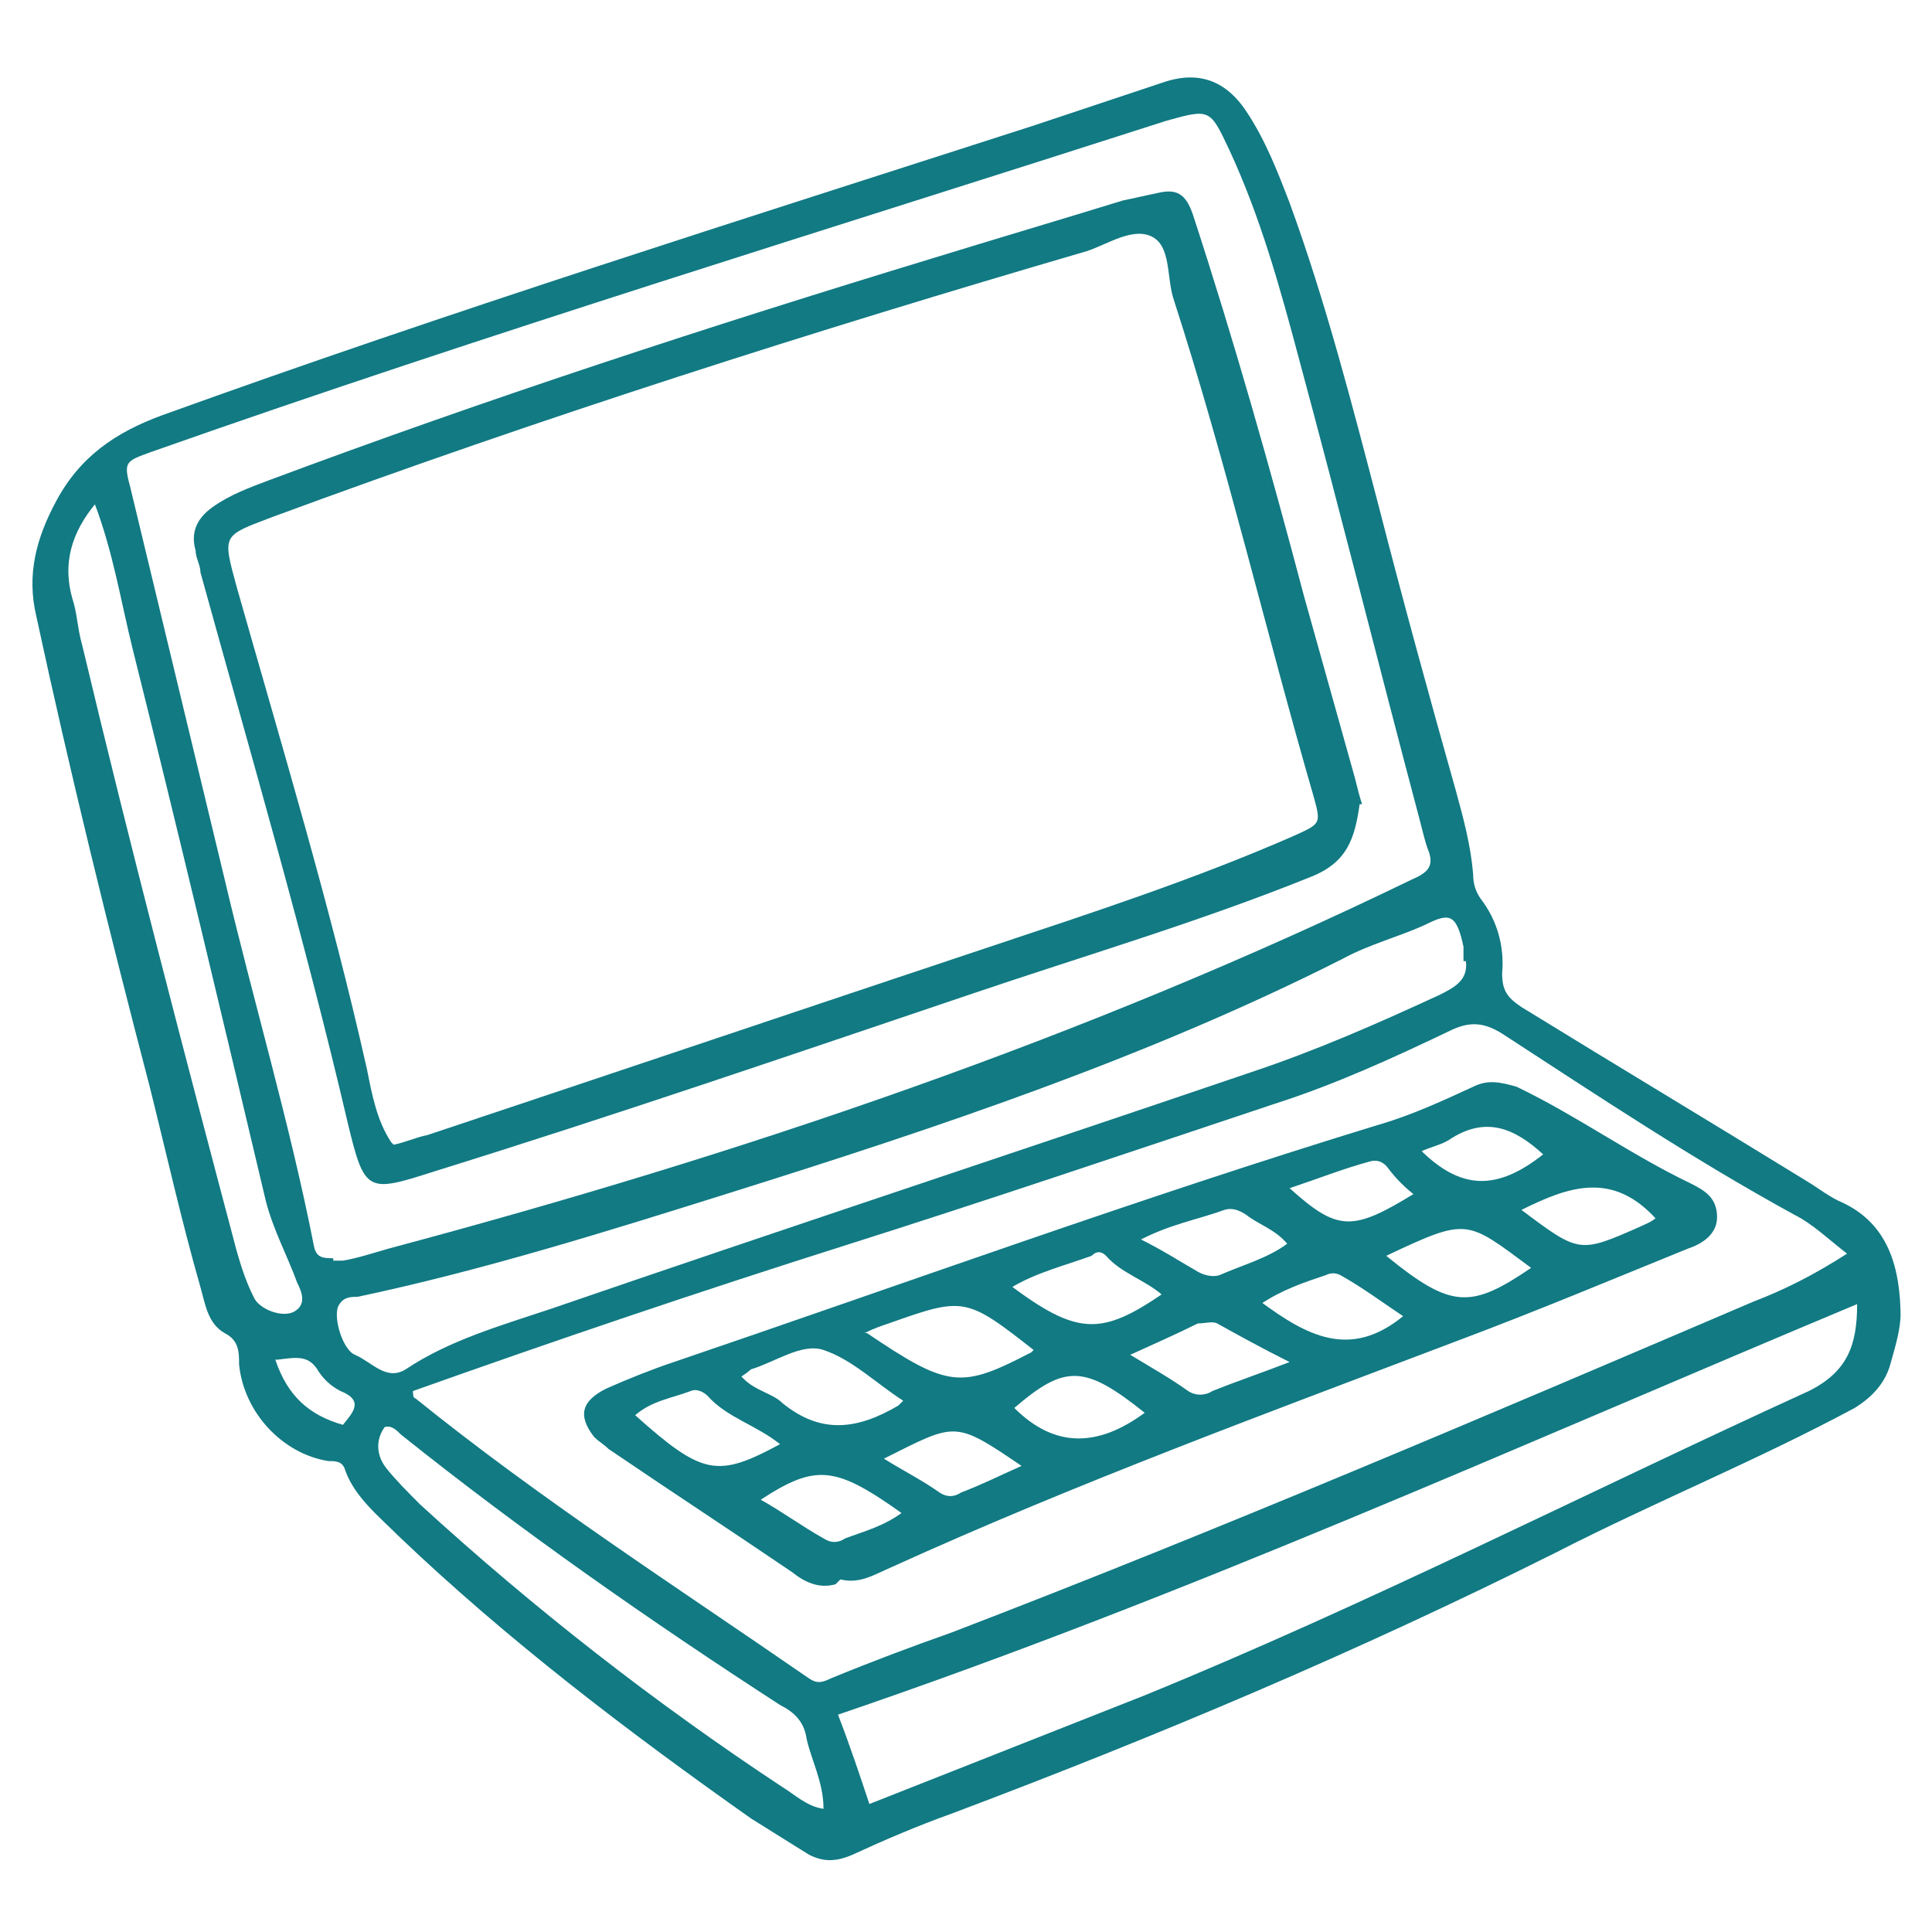
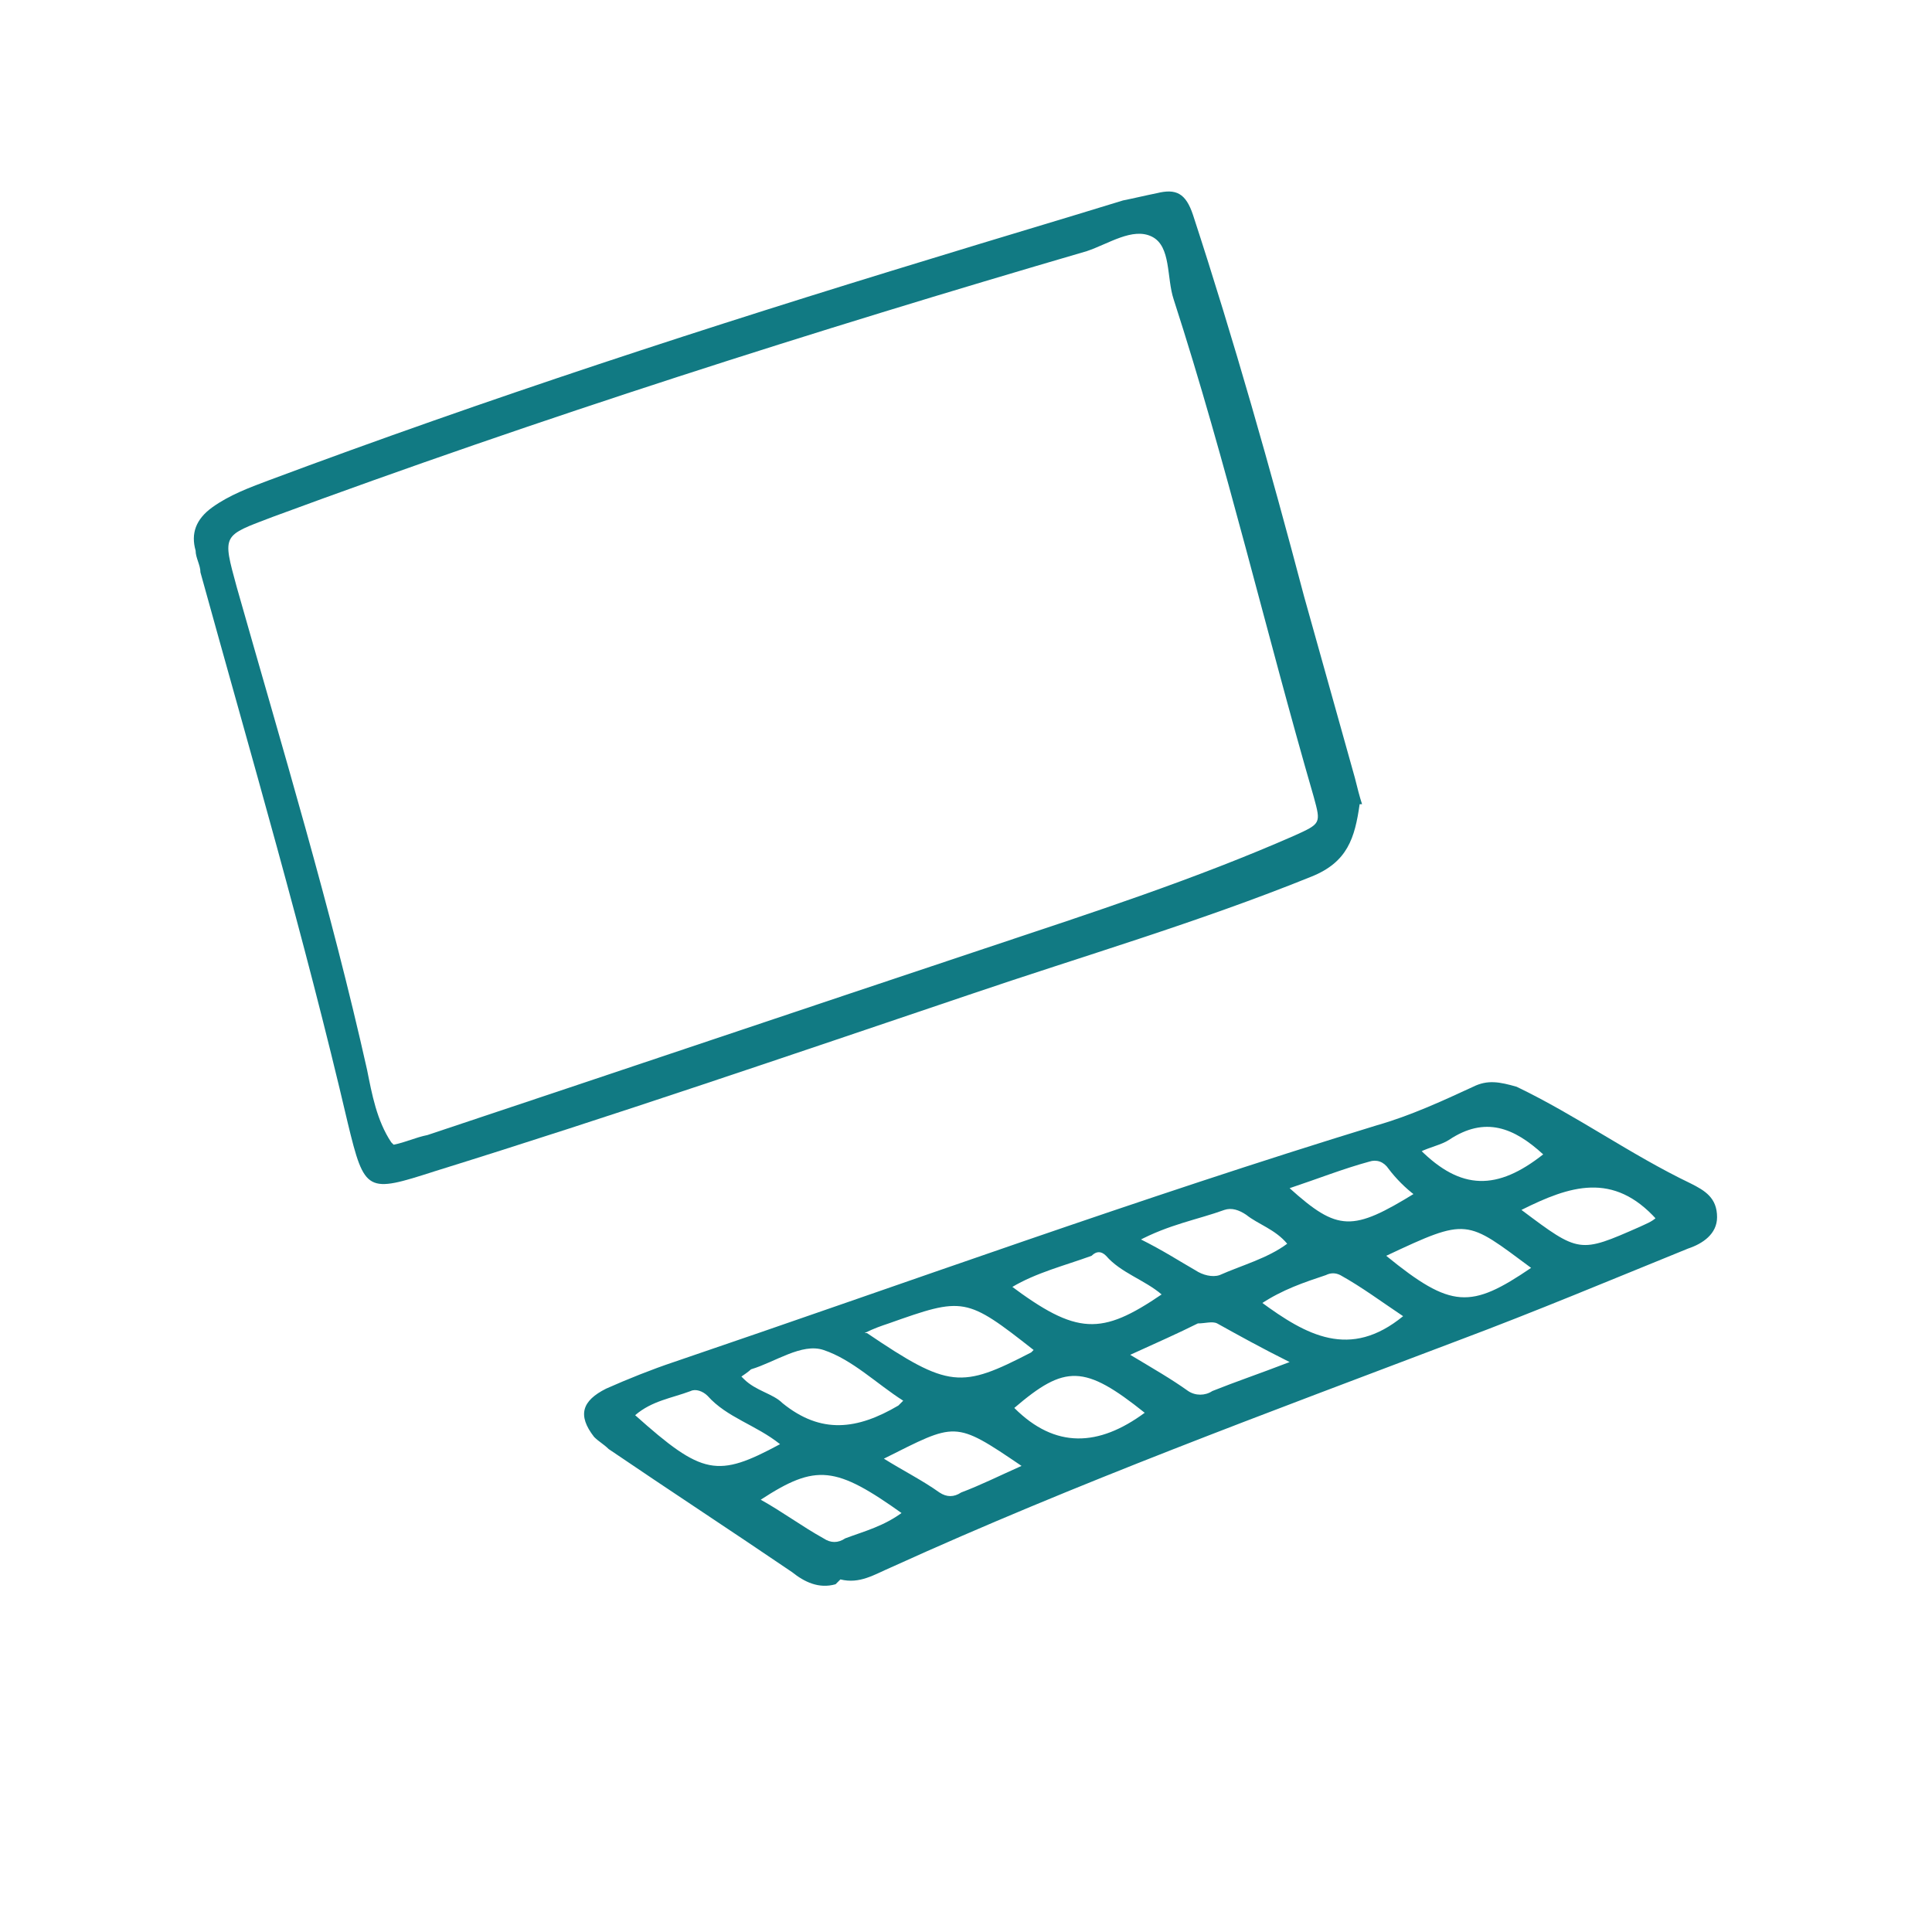
<svg xmlns="http://www.w3.org/2000/svg" version="1.1" viewBox="0 0 80 80" width="80" height="80">
  <defs>
    <style>
      .cls-1 {
        fill: #117a83;
      }
    </style>
  </defs>
  <g>
    <g id="Ebene_1">
-       <path class="cls-1" d="M78.7,54.4c0,.6-.2,1.3-.4,2-.2.8-.7,1.4-1.5,1.9-4.1,2.2-8.3,3.9-12.4,6-8.2,4.1-16.5,7.6-25,10.8-1.4.5-2.8,1.1-4.1,1.7-.7.3-1.2.3-1.8,0-.8-.5-1.6-1-2.4-1.5-5.1-3.6-10.1-7.4-14.6-11.7-.8-.8-1.8-1.6-2.2-2.7-.1-.4-.4-.4-.7-.4-1.9-.3-3.5-2-3.7-4,0-.5,0-1-.6-1.3-.7-.4-.8-1.2-1-1.9-.8-2.8-1.4-5.5-2.1-8.3-1.7-6.5-3.3-13-4.7-19.5-.4-1.7,0-3.2.8-4.7,1-1.9,2.5-2.9,4.4-3.6,11.9-4.3,24-8.1,36.1-12,1.8-.6,3.6-1.2,5.4-1.8,1.5-.5,2.6,0,3.4,1.2.8,1.2,1.3,2.5,1.8,3.8,1.5,4.1,2.6,8.4,3.7,12.6,1,3.9,2.1,7.9,3.2,11.8.3,1.1.6,2.2.7,3.4,0,.4.1.7.3,1,.7.9,1,2,.9,3.1,0,.7.2,1,.8,1.4,3.9,2.4,7.9,4.8,11.8,7.2.5.3,1,.7,1.5.9,1.9.9,2.4,2.7,2.4,4.8h0ZM13.8,52.2c.1,0,.3,0,.4,0,.6-.1,1.2-.3,1.9-.5,14.6-3.9,28.8-8.7,42.4-15.3.7-.3.9-.6.6-1.3-.1-.3-.2-.7-.3-1.1-1.7-6.4-3.3-12.8-5-19.1-.8-3-1.6-5.9-2.9-8.7-.8-1.7-.8-1.7-2.6-1.2-14,4.5-28.1,8.8-42,13.7-1.1.4-1.2.4-.9,1.5,1.3,5.4,2.6,10.8,3.9,16.2,1.2,5.1,2.7,10.1,3.7,15.2.1.5.4.5.8.5h0ZM76.6,52c-.8-.6-1.5-1.3-2.3-1.7-4.2-2.3-8.1-4.9-12.1-7.5-.8-.5-1.4-.5-2.2-.1-2.3,1.1-4.7,2.2-7.2,3-6,2-11.9,4-17.9,5.9-6,1.9-11.9,3.9-17.8,6,0,.1,0,.3.1.3,5.2,4.2,10.8,7.8,16.3,11.6.3.2.5.2.9,0,1.7-.7,3.3-1.3,5-1.9,11.2-4.3,22.2-9,33.2-13.7,1.3-.5,2.5-1.1,3.9-2h0ZM76.9,54c-14.1,5.9-27.8,12.1-42.2,17,.5,1.3.9,2.5,1.3,3.7,3.8-1.5,7.6-3,11.4-4.5,9.3-3.8,18.3-8.4,27.5-12.6,1.6-.8,2-1.9,2-3.6h0ZM60.6,39.8c0-.2,0-.4,0-.6-.3-1.4-.6-1.4-1.6-.9-1.1.5-2.3.8-3.4,1.4-8.1,4.1-16.8,7-25.4,9.7-5.1,1.6-10.2,3.2-15.4,4.3-.3,0-.6,0-.8.4-.2.5.2,1.8.7,2,.7.3,1.3,1.1,2.1.6,1.8-1.2,3.9-1.8,6-2.5,9.6-3.3,19.3-6.5,29-9.8,2.7-.9,5.2-2,7.8-3.2.6-.3,1.2-.6,1.1-1.4h0ZM4,20.8c-1.1,1.3-1.4,2.6-1,4,.2.6.2,1.2.4,1.9,2,8.4,4.2,16.8,6.4,25.1.2.7.4,1.3.7,1.9.2.5,1.2.9,1.7.6.5-.3.3-.8.1-1.2-.4-1.1-1-2.2-1.3-3.4-1.8-7.6-3.6-15.2-5.5-22.8-.5-2-.8-4-1.6-6.1ZM16,59c-.5.6-.4,1.3,0,1.8.4.5.9,1,1.4,1.5,4.7,4.3,9.7,8.2,15,11.7.5.3,1,.8,1.7.9,0-1.1-.5-2-.7-2.9-.1-.7-.5-1.1-1.1-1.4-5.4-3.5-10.7-7.2-15.7-11.2-.2-.2-.4-.4-.7-.3h0ZM11.4,56.3c.5,1.5,1.4,2.3,2.8,2.7.4-.5.9-1-.1-1.4-.4-.2-.7-.5-.9-.8-.4-.7-.9-.6-1.7-.5h0Z" />
-       <path class="cls-1" d="M56.3,33.3c-.2,1.4-.5,2.4-2,3-4.7,1.9-9.5,3.3-14.2,4.9-7.4,2.5-14.7,5-22.1,7.3-2.8.9-2.9.9-3.6-2-1.8-7.7-4-15.2-6.1-22.8,0-.3-.2-.6-.2-.9-.2-.7,0-1.3.7-1.8.7-.5,1.5-.8,2.3-1.1,9.1-3.4,18.3-6.4,27.5-9.2,2.6-.8,5.3-1.6,7.9-2.4.5-.1.9-.2,1.4-.3.8-.2,1.2,0,1.5.9,1.7,5.2,3.2,10.5,4.6,15.8.7,2.5,1.4,5,2.1,7.5.1.4.2.8.3,1.1h0ZM16.3,47.4c.5-.1.9-.3,1.4-.4,7.8-2.6,15.5-5.2,23.3-7.8,4.2-1.4,8.5-2.8,12.6-4.6,1.1-.5,1.1-.5.8-1.6-2-6.9-3.6-13.8-5.8-20.6-.3-.9-.1-2.2-.9-2.6-.8-.4-1.8.3-2.7.6-11.3,3.3-22.6,6.9-33.7,11-2.1.8-2.1.7-1.5,2.9,1.9,6.7,3.9,13.3,5.4,20,.2,1,.4,2.1,1,3h0Z" />
+       <path class="cls-1" d="M56.3,33.3c-.2,1.4-.5,2.4-2,3-4.7,1.9-9.5,3.3-14.2,4.9-7.4,2.5-14.7,5-22.1,7.3-2.8.9-2.9.9-3.6-2-1.8-7.7-4-15.2-6.1-22.8,0-.3-.2-.6-.2-.9-.2-.7,0-1.3.7-1.8.7-.5,1.5-.8,2.3-1.1,9.1-3.4,18.3-6.4,27.5-9.2,2.6-.8,5.3-1.6,7.9-2.4.5-.1.9-.2,1.4-.3.8-.2,1.2,0,1.5.9,1.7,5.2,3.2,10.5,4.6,15.8.7,2.5,1.4,5,2.1,7.5.1.4.2.8.3,1.1h0M16.3,47.4c.5-.1.9-.3,1.4-.4,7.8-2.6,15.5-5.2,23.3-7.8,4.2-1.4,8.5-2.8,12.6-4.6,1.1-.5,1.1-.5.8-1.6-2-6.9-3.6-13.8-5.8-20.6-.3-.9-.1-2.2-.9-2.6-.8-.4-1.8.3-2.7.6-11.3,3.3-22.6,6.9-33.7,11-2.1.8-2.1.7-1.5,2.9,1.9,6.7,3.9,13.3,5.4,20,.2,1,.4,2.1,1,3h0Z" />
      <path class="cls-1" d="M34.6,65.6c-.7.2-1.3-.1-1.8-.5-2.5-1.7-5.1-3.4-7.6-5.1-.2-.2-.4-.3-.6-.5-.7-.9-.5-1.5.5-2,.9-.4,1.9-.8,2.8-1.1,9.7-3.3,19.3-6.8,29.1-9.8,1.4-.4,2.7-1,4-1.6.6-.3,1.1-.2,1.8,0,2.5,1.2,4.7,2.8,7.2,4,.6.3,1.1.6,1.1,1.4,0,.7-.6,1.1-1.2,1.3-3.2,1.3-6.3,2.6-9.5,3.8-7.9,3-15.8,5.9-23.5,9.4-.7.3-1.3.7-2.1.5ZM35.9,55.2c3.4,2.3,3.9,2.3,6.8.8,0,0,0,0,.1-.1-2.8-2.2-2.9-2.2-6-1.1-.3.1-.6.2-1,.4h0ZM30.8,57.1c.5.5,1.2.6,1.6,1,1.6,1.3,3.1,1.1,4.8.1,0,0,0,0,.2-.2-1.1-.7-2.1-1.7-3.3-2.1-.9-.3-2,.5-3,.8,0,0-.1.1-.4.3h0ZM41.8,53.2c2.8,2.1,3.8,2.1,6.3.4-.7-.6-1.7-.9-2.3-1.6-.2-.2-.4-.2-.6,0-1.1.4-2.3.7-3.3,1.3h0ZM46.8,56.1c1,.6,1.7,1,2.4,1.5.3.2.7.2,1,0,1-.4,1.9-.7,3.2-1.2-1.2-.6-2.1-1.1-3-1.6-.2-.1-.5,0-.8,0-.8.4-1.7.8-2.8,1.3h0ZM57.4,52c2.7,2.2,3.5,2.2,6,.5-2.7-2-2.6-2.1-6-.5ZM32.3,59.8c-1-.8-2.2-1.1-3-2-.2-.2-.5-.3-.7-.2-.8.3-1.6.4-2.3,1,2.8,2.5,3.4,2.6,6,1.2ZM52.2,53.9c1.9,1.4,3.7,2.4,5.9.6-.9-.6-1.7-1.2-2.6-1.7-.2-.1-.4-.1-.6,0-.9.3-1.8.6-2.7,1.2h0ZM37.4,62.7c-2.8-2-3.6-2.1-5.9-.6.9.5,1.7,1.1,2.6,1.6.3.2.6.2.9,0,.8-.3,1.6-.5,2.4-1.1ZM47.2,51.3c1,.5,1.6.9,2.3,1.3.3.2.7.3,1,.2.9-.4,2-.7,2.8-1.3-.5-.6-1.2-.8-1.7-1.2-.3-.2-.6-.3-.9-.2-1.1.4-2.3.6-3.6,1.3ZM68.6,50.5c-1.8-2-3.6-1.4-5.6-.4,2.4,1.8,2.4,1.8,4.9.7.2-.1.5-.2.7-.4h0ZM47.4,58.5c-2.5-2-3.3-2-5.4-.2,1.7,1.7,3.5,1.6,5.4.2ZM42.3,60.7c-2.8-1.9-2.7-1.8-5.7-.3.8.5,1.6.9,2.3,1.4.3.2.6.2.9,0,.8-.3,1.6-.7,2.5-1.1h0ZM58.6,49.5c-.4-.3-.8-.7-1.1-1.1-.2-.3-.5-.4-.8-.3-1.1.3-2.1.7-3.3,1.1,2,1.8,2.6,1.8,5.2.2h0ZM58.8,47.6c1.7,1.7,3.2,1.7,5.1.2-1.2-1.1-2.4-1.6-3.9-.6-.3.2-.8.3-1.2.5Z" />
    </g>
  </g>
</svg>